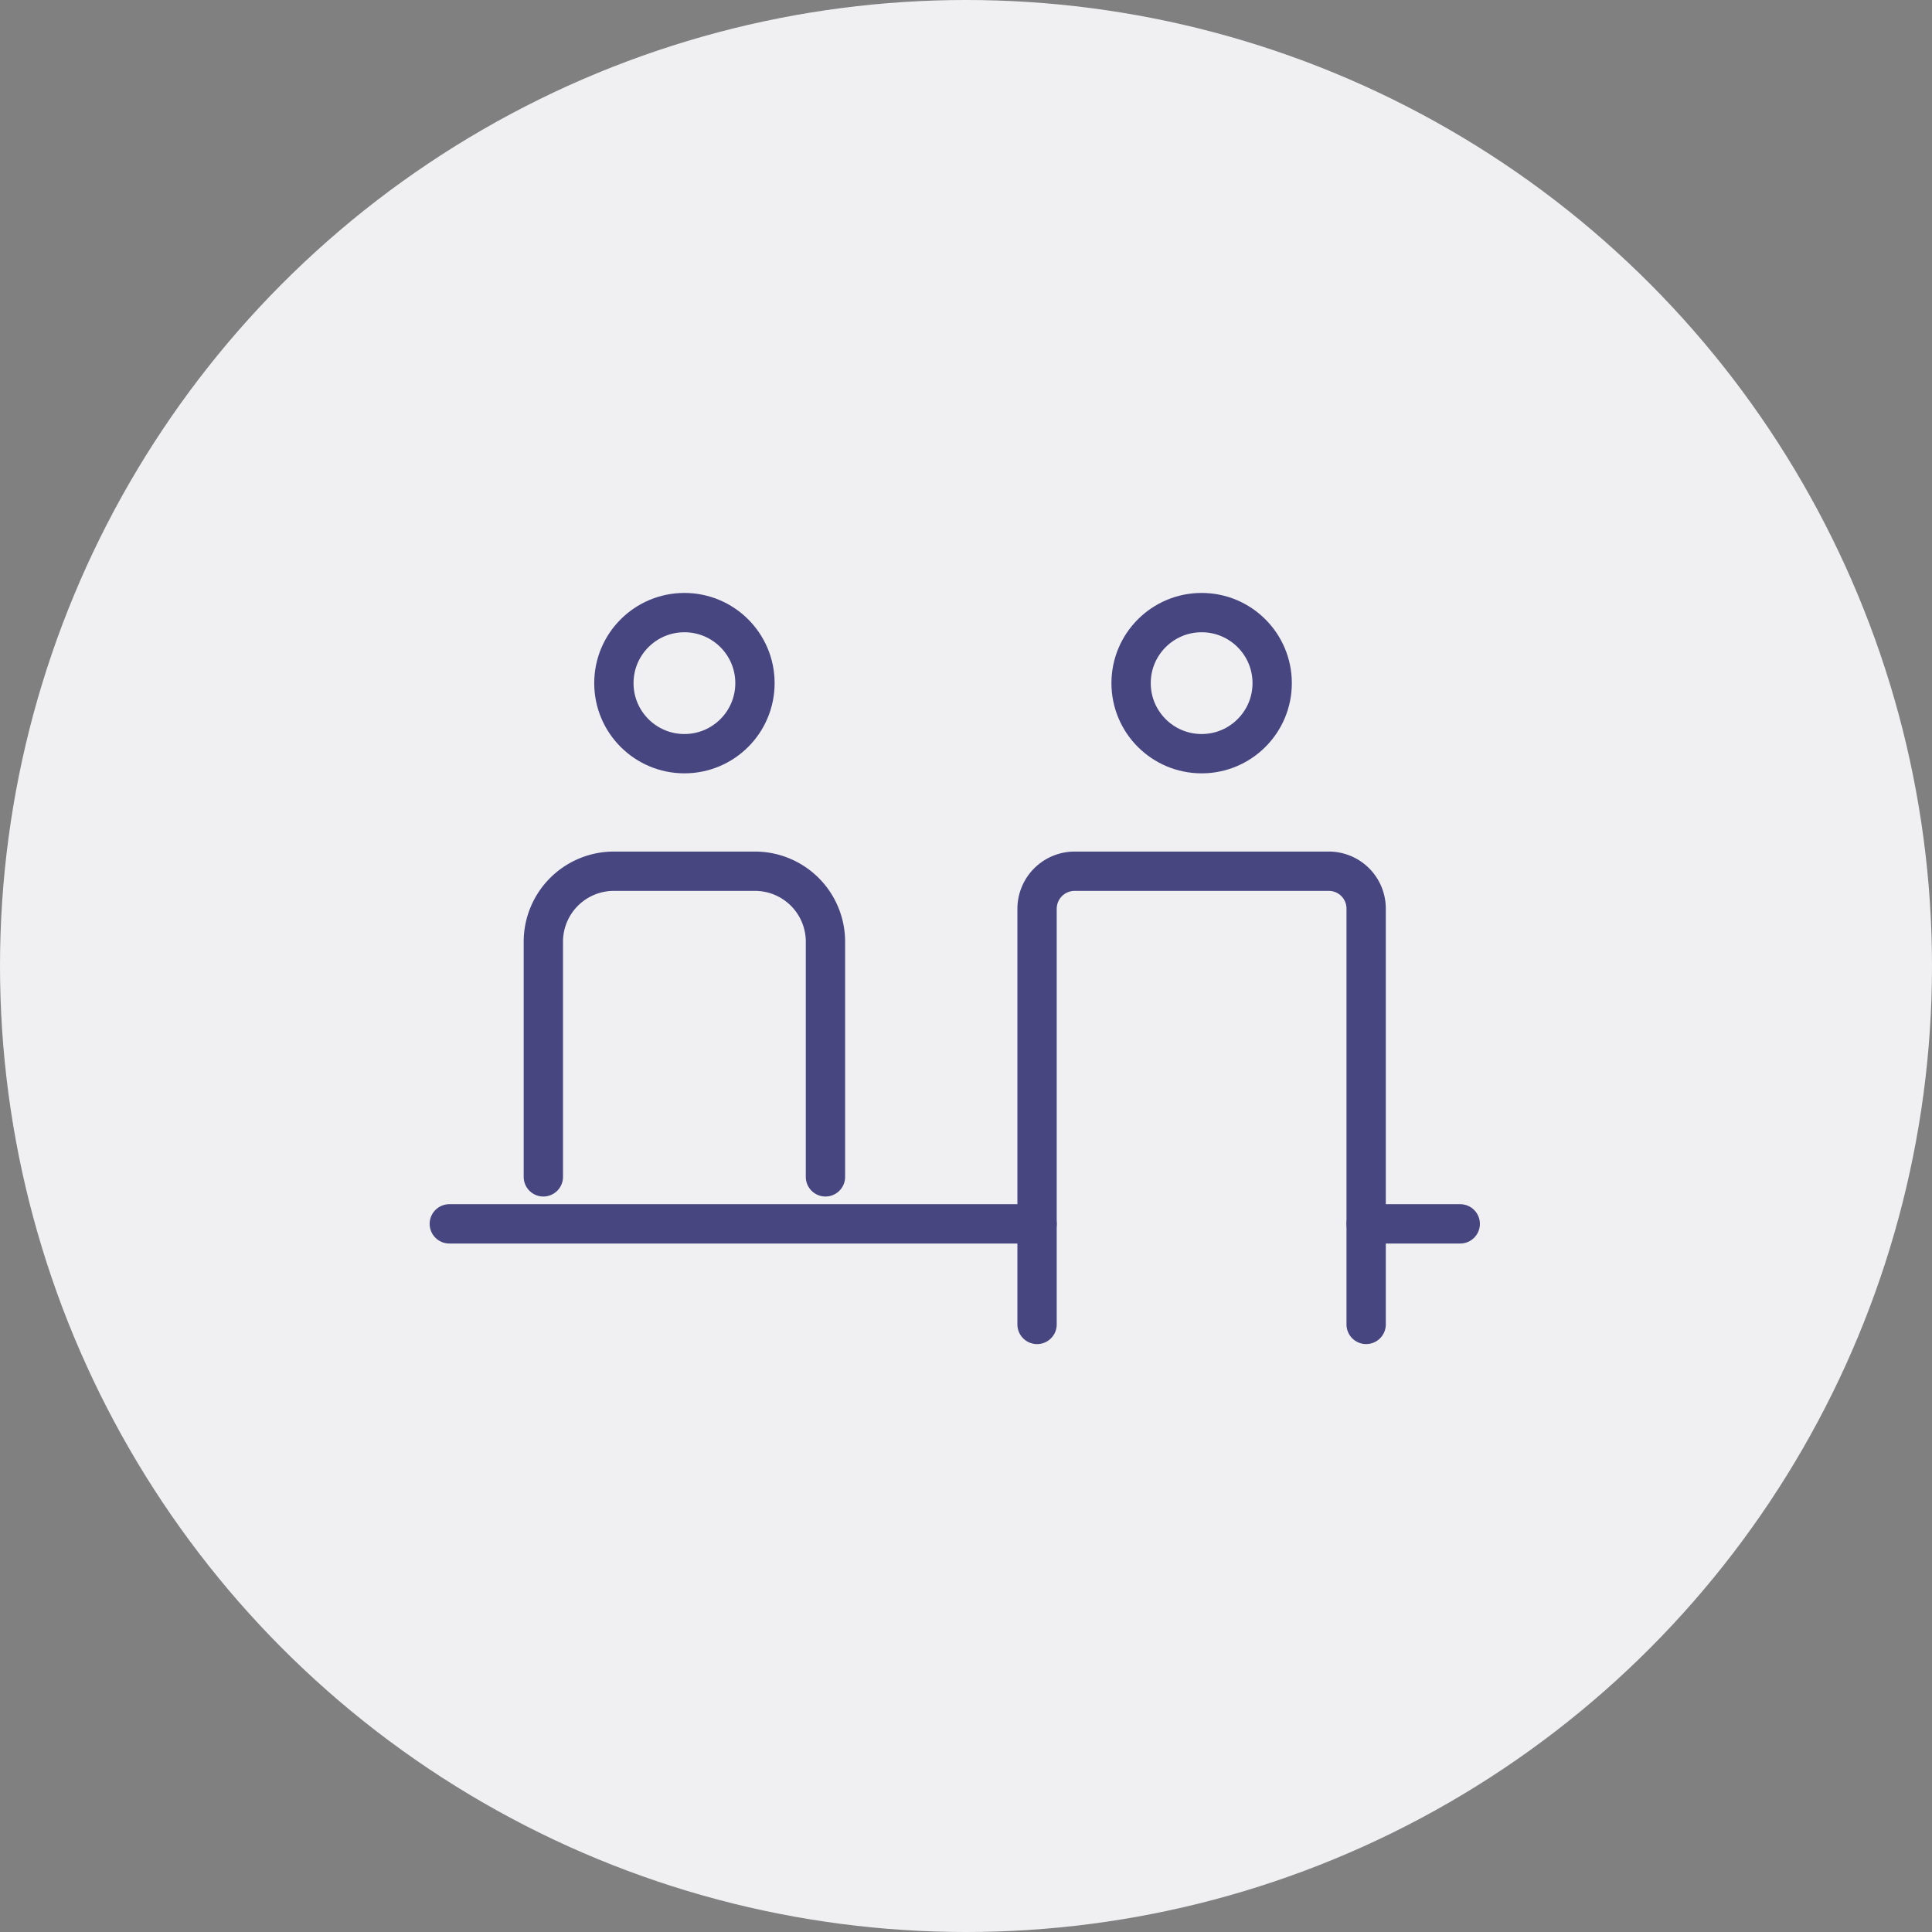
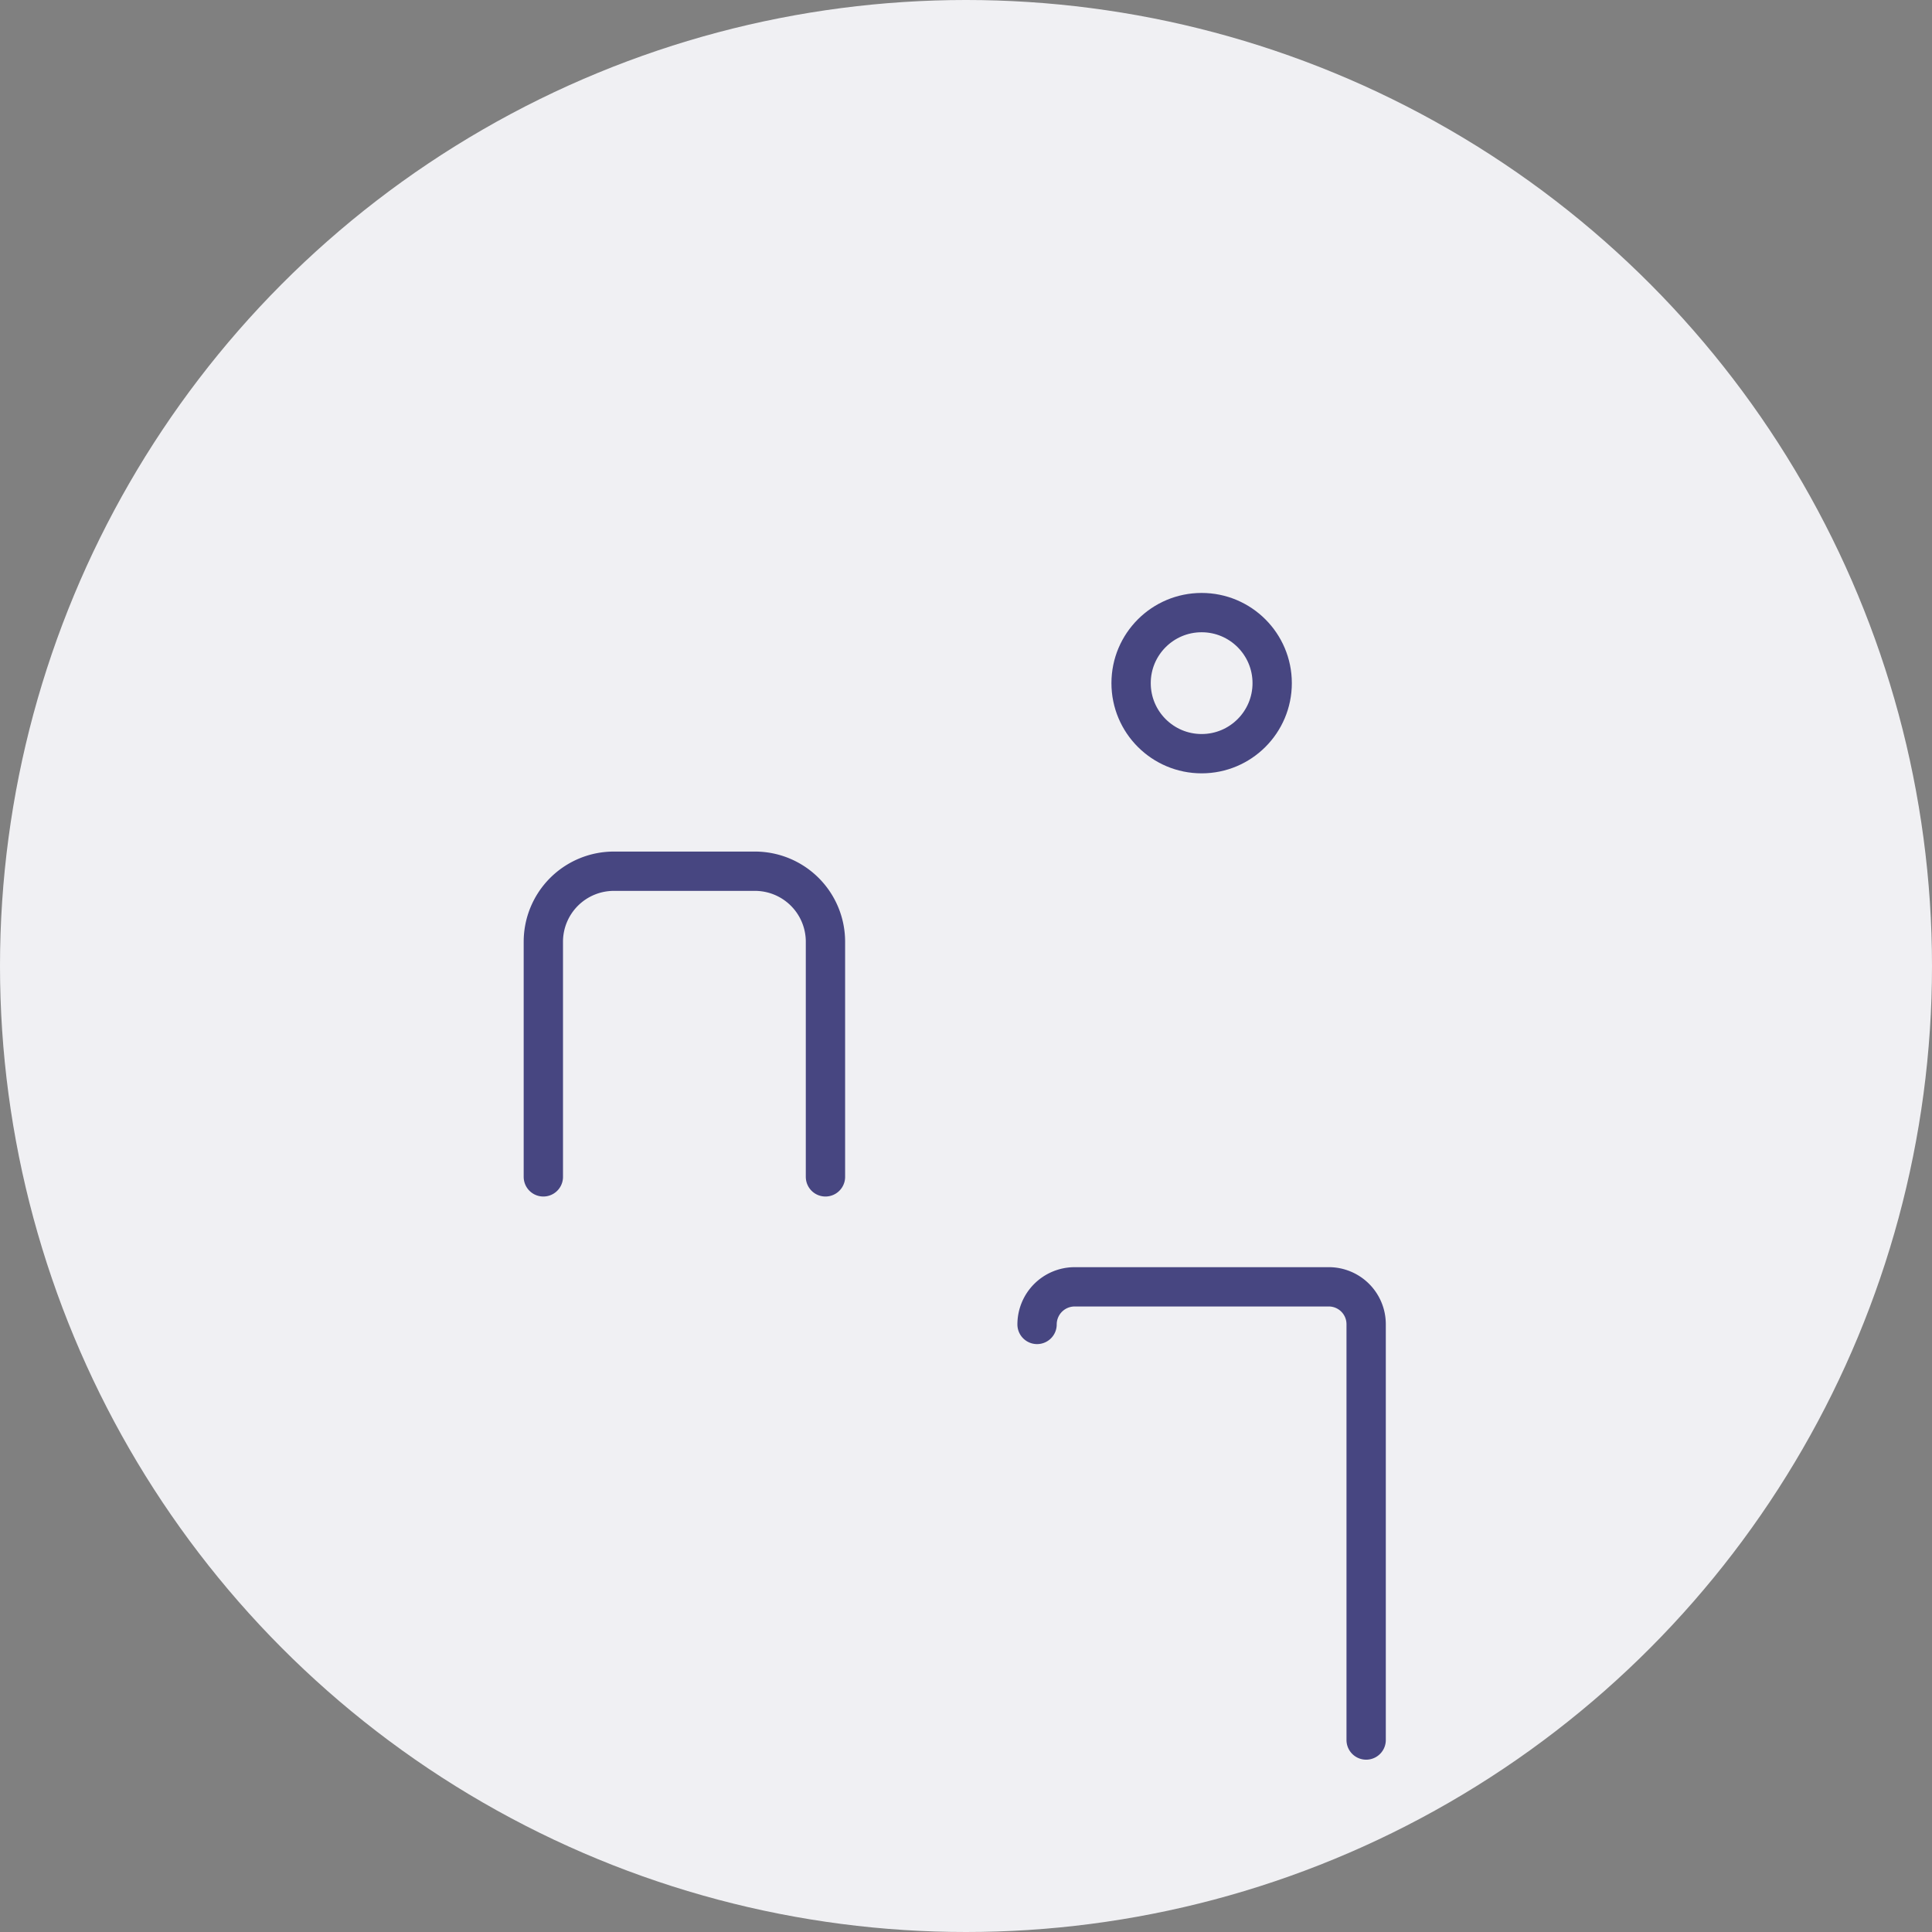
<svg xmlns="http://www.w3.org/2000/svg" width="86" height="86" viewBox="0 0 86 86">
  <rect x="0" y="0" width="86" height="86" fill="#808080" stroke="none" />
  <g id="Group_87910" data-name="Group 87910" transform="translate(-429 -2242)">
    <circle id="Ellipse_657" data-name="Ellipse 657" cx="43" cy="43" r="43" transform="translate(429 2242)" fill="#f0f0f3" />
    <g id="Group_87920" data-name="Group 87920" transform="translate(-144 275.27)">
      <g id="Group_87920-2" data-name="Group 87920" transform="translate(593 1993.999)">
-         <path id="Path_407248" data-name="Path 407248" d="M-229.917-28.951v-18.5a1.675,1.675,0,0,1,1.675-1.674h11.3a1.664,1.664,0,0,1,1.674,1.653v18.52" transform="translate(256.08 60.637)" fill="none" stroke="#474681" stroke-linecap="round" stroke-linejoin="round" stroke-width="1.75" />
+         <path id="Path_407248" data-name="Path 407248" d="M-229.917-28.951a1.675,1.675,0,0,1,1.675-1.674h11.3a1.664,1.664,0,0,1,1.674,1.653v18.52" transform="translate(256.08 60.637)" fill="none" stroke="#474681" stroke-linecap="round" stroke-linejoin="round" stroke-width="1.75" />
        <path id="Path_407249" data-name="Path 407249" d="M-318.292-35.52V-45.985a3.14,3.14,0,0,1,3.14-3.14h6.279a3.139,3.139,0,0,1,3.139,3.14V-35.52" transform="translate(322.478 60.637)" fill="none" stroke="#474681" stroke-linecap="round" stroke-linejoin="round" stroke-width="1.75" />
        <circle id="Ellipse_658" data-name="Ellipse 658" cx="3.14" cy="3.14" r="3.14" transform="translate(30.349 0)" fill="none" stroke="#474681" stroke-width="1.75" />
-         <circle id="Ellipse_659" data-name="Ellipse 659" cx="3.14" cy="3.14" r="3.14" transform="translate(7.326 0)" fill="none" stroke="#474681" stroke-width="1.75" />
-         <line id="Line_1693" data-name="Line 1693" x2="26.163" transform="translate(0 27.209)" fill="none" stroke="#474681" stroke-linecap="round" stroke-linejoin="round" stroke-width="1.75" />
-         <line id="Line_1695" data-name="Line 1695" x2="4.186" transform="translate(40.814 27.209)" fill="none" stroke="#474681" stroke-linecap="round" stroke-linejoin="round" stroke-width="1.75" />
      </g>
    </g>
  </g>
</svg>